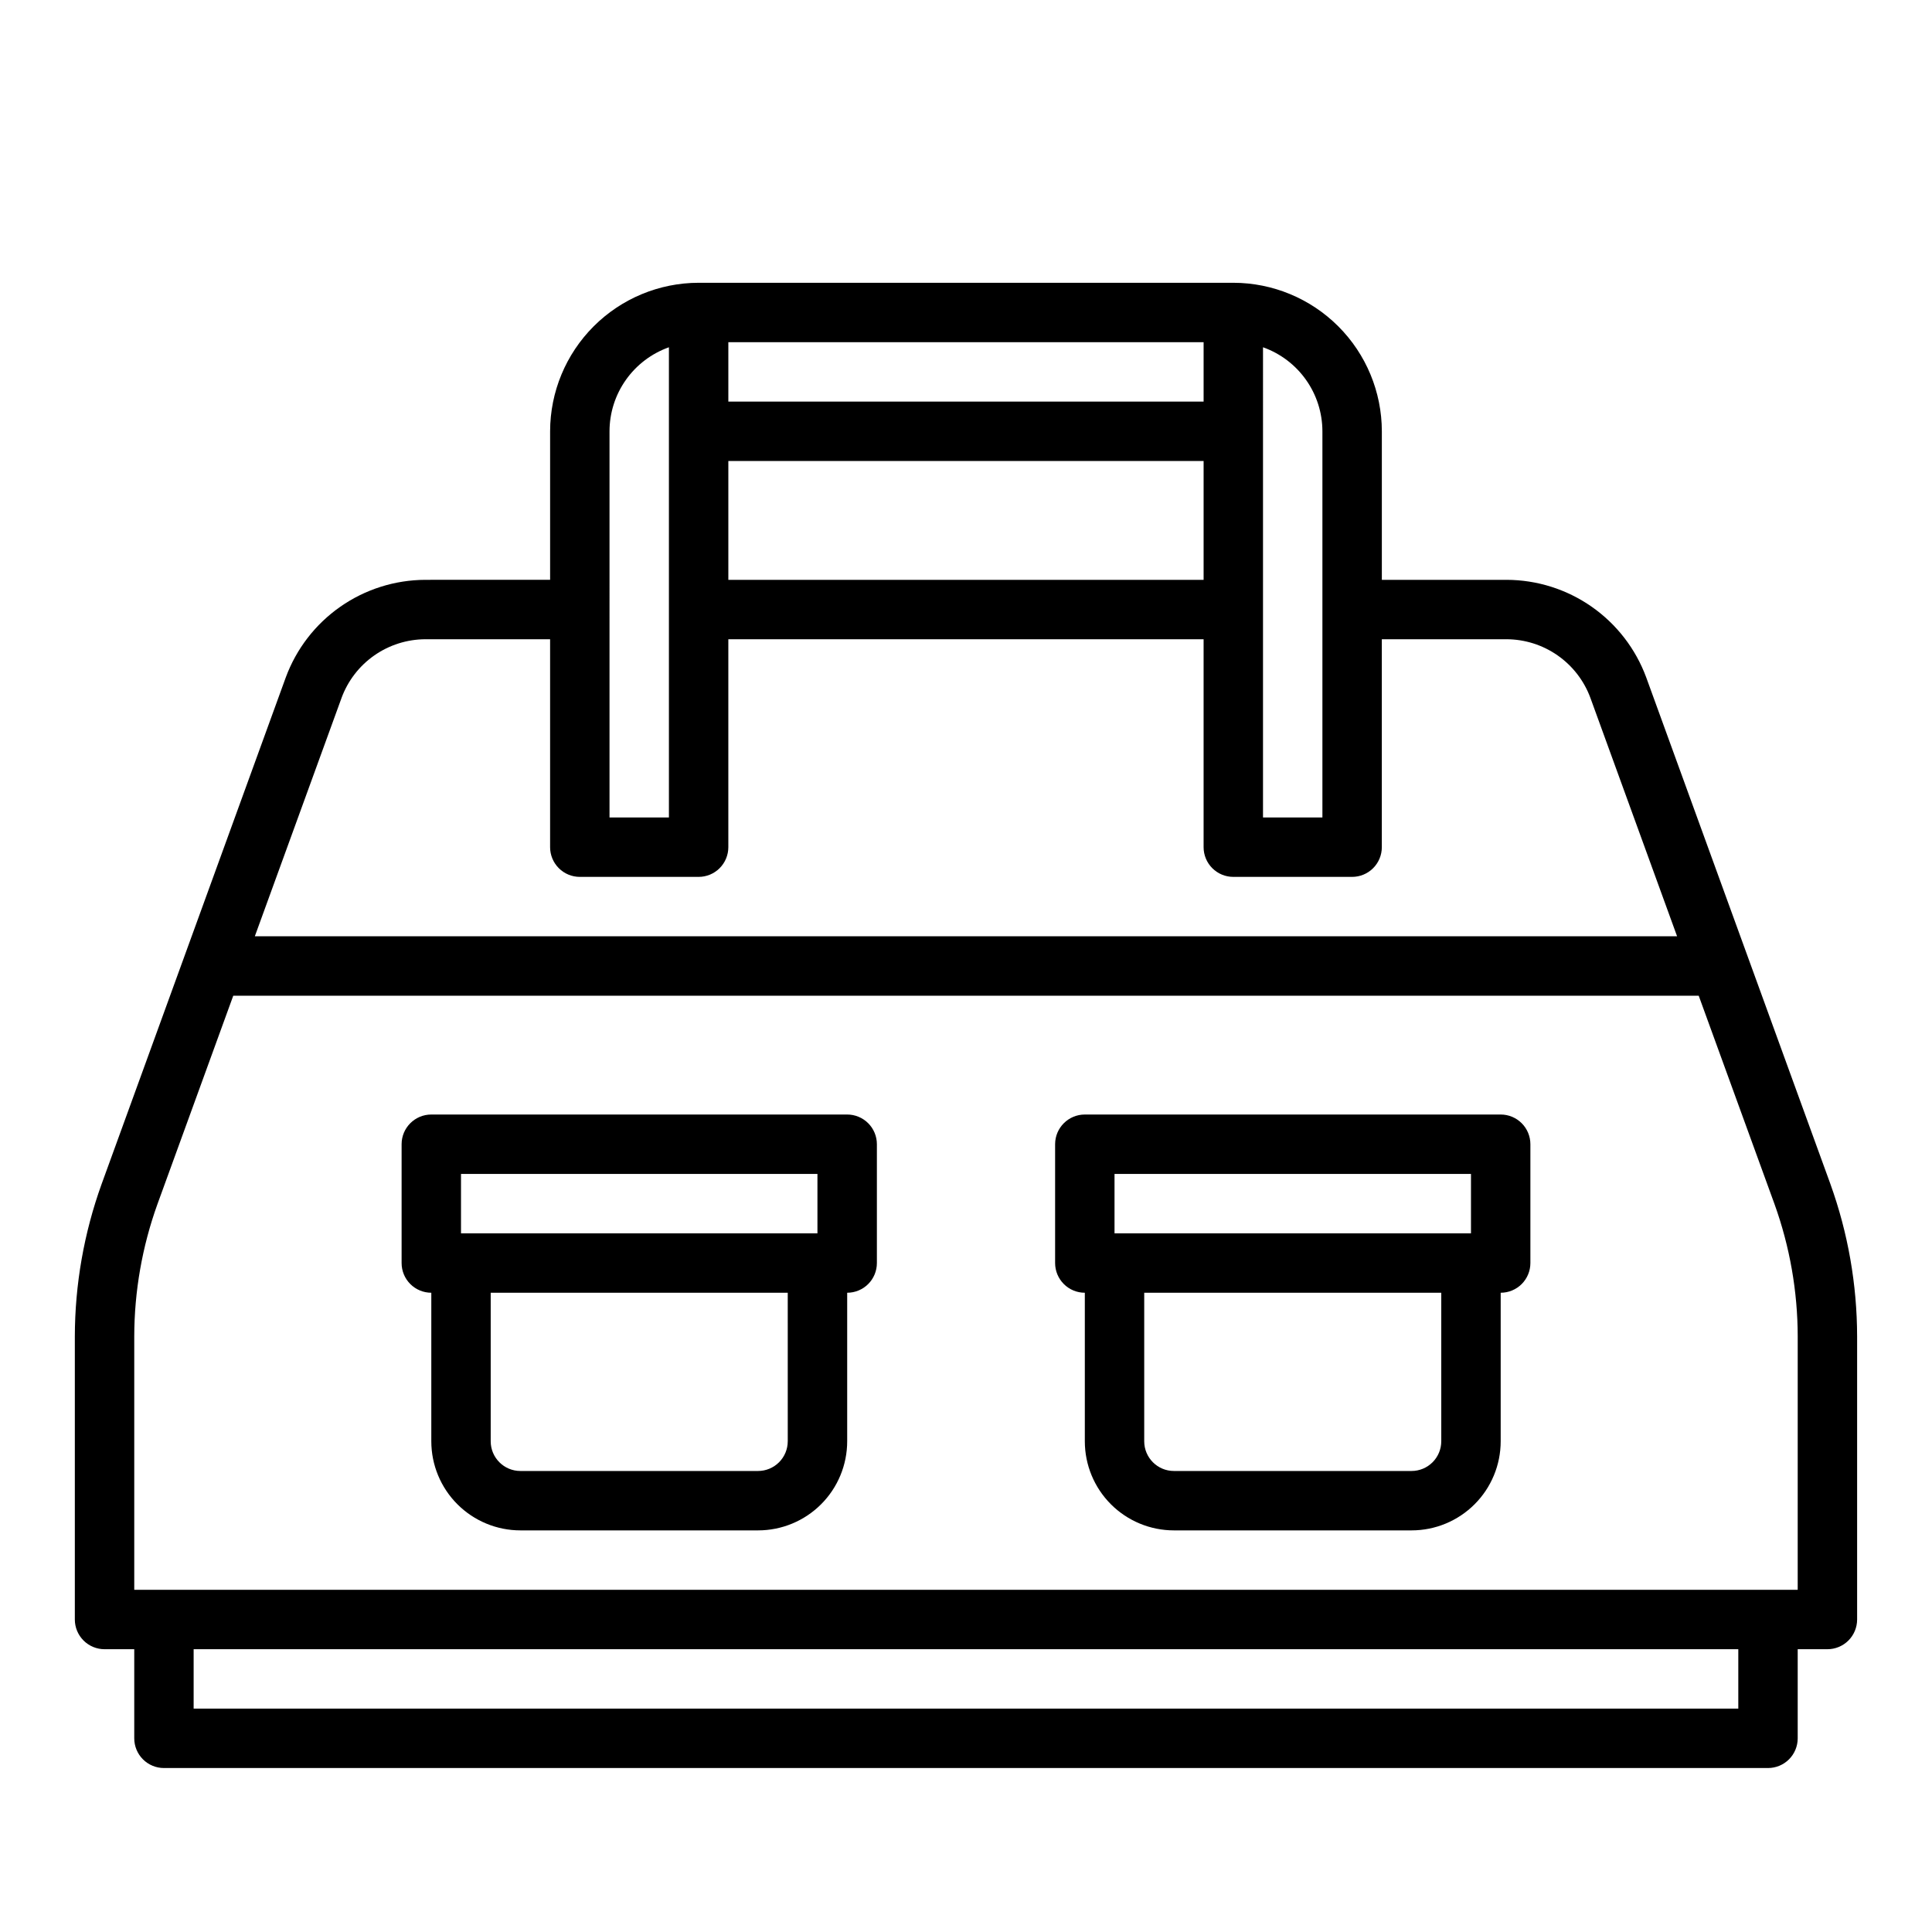
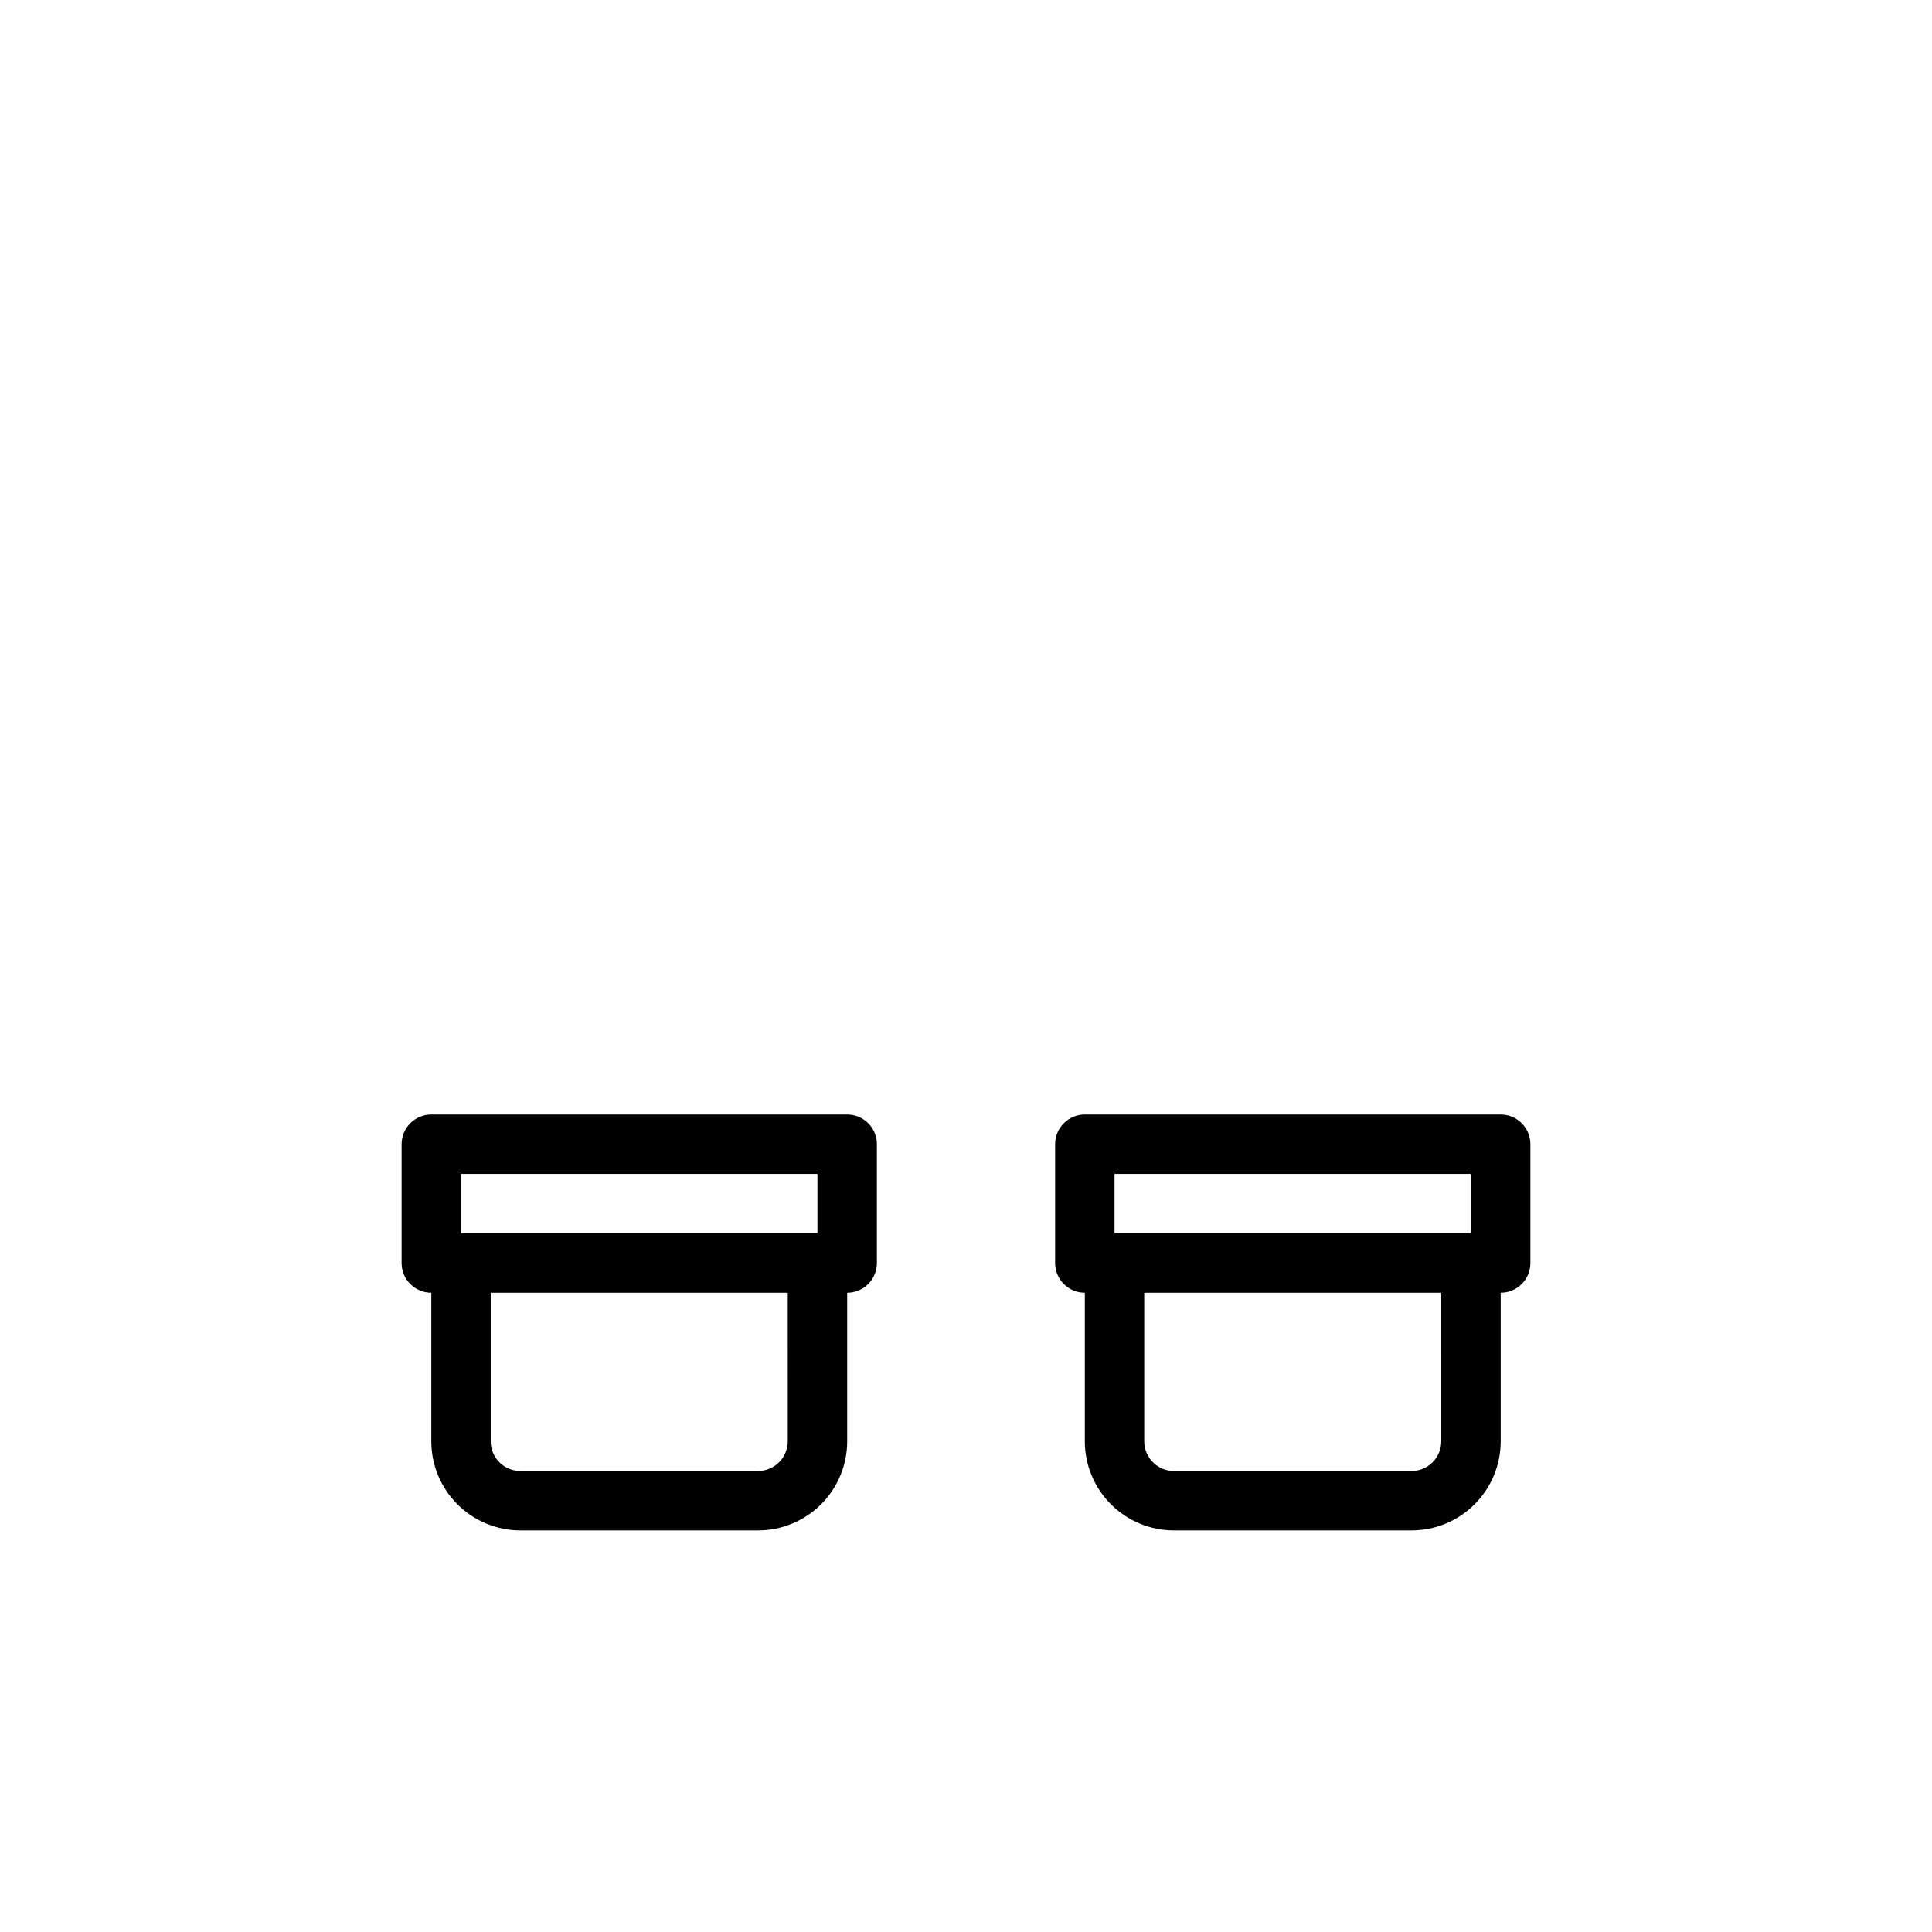
<svg xmlns="http://www.w3.org/2000/svg" fill="#000000" width="800px" height="800px" version="1.1" viewBox="144 144 512 512">
  <g>
-     <path d="m629.07 457.76-48.805-134.24c-2.793-7.57-7.836-14.105-14.449-18.73-6.613-4.621-14.48-7.109-22.551-7.129h-33.062v-39.363c-0.012-10.434-4.164-20.438-11.543-27.816-7.379-7.379-17.383-11.531-27.816-11.543h-141.7c-10.434 0.012-20.438 4.164-27.816 11.543-7.379 7.379-11.531 17.383-11.543 27.816v39.359l-33.062 0.004c-8.07 0.023-15.941 2.516-22.555 7.141s-11.652 11.168-14.441 18.742l-48.809 134.27c-4.664 12.941-7.059 26.594-7.086 40.352v75.02c0 2.086 0.832 4.09 2.309 5.566 1.477 1.477 3.477 2.305 5.566 2.305h7.871v23.617c0 2.086 0.828 4.09 2.305 5.566 1.477 1.477 3.481 2.305 5.566 2.305h425.09c2.09 0 4.09-0.828 5.566-2.305 1.477-1.477 2.305-3.481 2.305-5.566v-23.617h7.875c2.086 0 4.09-0.828 5.566-2.305 1.473-1.477 2.305-3.481 2.305-5.566v-75.02c-0.023-13.773-2.418-27.441-7.086-40.402zm-150.36-221.73c4.602 1.637 8.586 4.652 11.402 8.641 2.82 3.984 4.336 8.746 4.34 13.629v102.34h-15.742zm-15.742 61.633h-125.95v-31.488h125.95zm0-47.23-125.95-0.004v-15.742h125.95zm-157.44 7.867c0.004-4.883 1.52-9.645 4.34-13.629 2.82-3.988 6.801-7.004 11.402-8.641v124.61h-15.742zm-71.012 70.652h-0.004c1.676-4.547 4.699-8.473 8.668-11.25 3.973-2.781 8.695-4.277 13.539-4.297h33.062v55.105c0 2.086 0.832 4.09 2.309 5.566 1.473 1.477 3.477 2.305 5.566 2.305h31.488-0.004c2.09 0 4.094-0.828 5.566-2.305 1.477-1.477 2.309-3.481 2.309-5.566v-55.105h125.95v55.105c0 2.086 0.828 4.09 2.305 5.566s3.477 2.305 5.566 2.305h31.488c2.086 0 4.09-0.828 5.566-2.305 1.477-1.477 2.305-3.481 2.305-5.566v-55.105h33.062c4.844 0.016 9.562 1.512 13.531 4.289 3.969 2.773 6.996 6.691 8.676 11.234l22.977 63.195h-376.91zm370.15 267.85h-409.35v-15.746h409.35zm15.742-31.488h-440.83v-67.148c0.02-11.941 2.098-23.789 6.133-35.023l20.105-55.27h388.36l20.09 55.23c4.047 11.246 6.129 23.109 6.148 35.062z" />
    <path d="m368.51 439.36h-110.21c-4.348 0-7.871 3.523-7.871 7.871v31.488c0 2.086 0.828 4.09 2.305 5.566 1.477 1.477 3.481 2.305 5.566 2.305v39.359c0 6.266 2.488 12.273 6.918 16.699 4.43 4.43 10.438 6.918 16.699 6.918h62.977c6.262 0 12.27-2.488 16.699-6.918 4.43-4.426 6.918-10.434 6.918-16.699v-39.359c2.086 0 4.09-0.828 5.566-2.305 1.477-1.477 2.305-3.481 2.305-5.566v-31.488c0-2.086-0.828-4.09-2.305-5.566-1.477-1.477-3.481-2.305-5.566-2.305zm-102.34 15.742h94.461v15.742l-94.461 0.004zm86.594 70.848h-0.004c0 2.09-0.828 4.09-2.305 5.566-1.477 1.477-3.481 2.309-5.566 2.309h-62.977c-4.348 0-7.871-3.527-7.871-7.875v-39.359h78.719z" />
    <path d="m541.7 439.36h-110.21c-4.348 0-7.875 3.523-7.875 7.871v31.488c0 2.086 0.832 4.09 2.309 5.566 1.477 1.477 3.477 2.305 5.566 2.305v39.359c0 6.266 2.488 12.273 6.914 16.699 4.43 4.43 10.438 6.918 16.699 6.918h62.977c6.266 0 12.27-2.488 16.699-6.918 4.43-4.426 6.918-10.434 6.918-16.699v-39.359c2.086 0 4.09-0.828 5.566-2.305 1.477-1.477 2.305-3.481 2.305-5.566v-31.488c0-2.086-0.828-4.09-2.305-5.566-1.477-1.477-3.481-2.305-5.566-2.305zm-102.34 15.742h94.465v15.742l-94.465 0.004zm86.594 70.848h-0.004c0 2.09-0.828 4.09-2.305 5.566-1.477 1.477-3.477 2.309-5.566 2.309h-62.977c-4.348 0-7.871-3.527-7.871-7.875v-39.359h78.719z" />
  </g>
</svg>